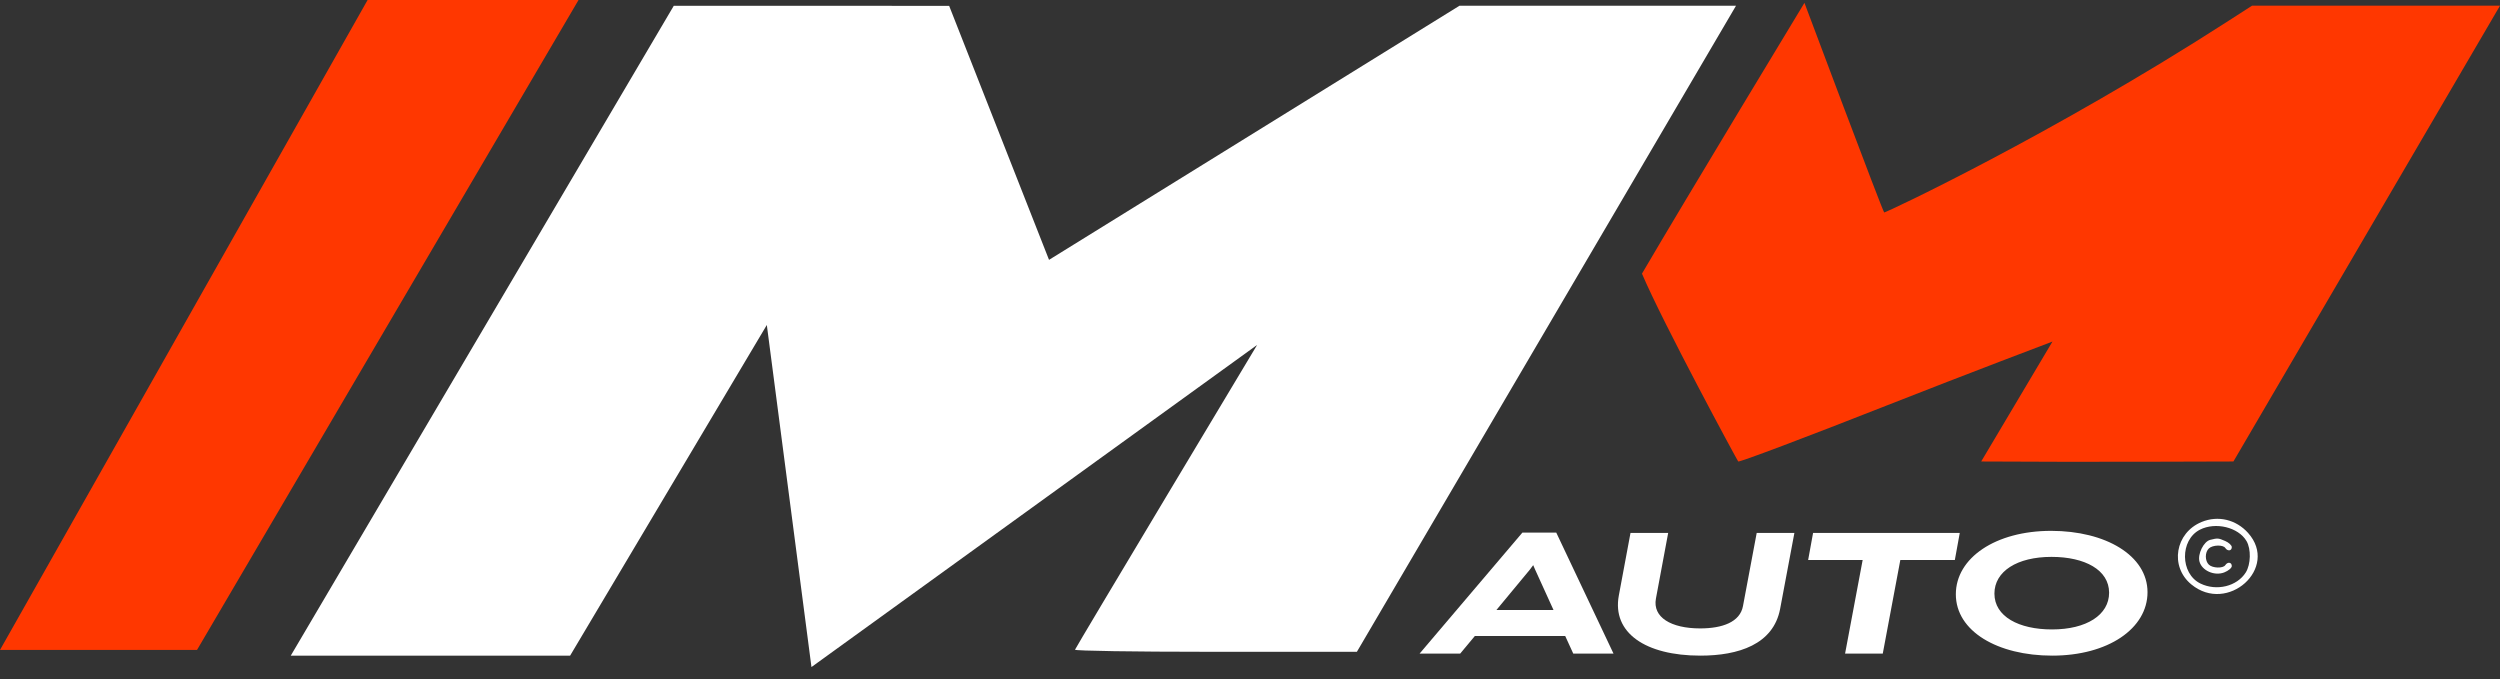
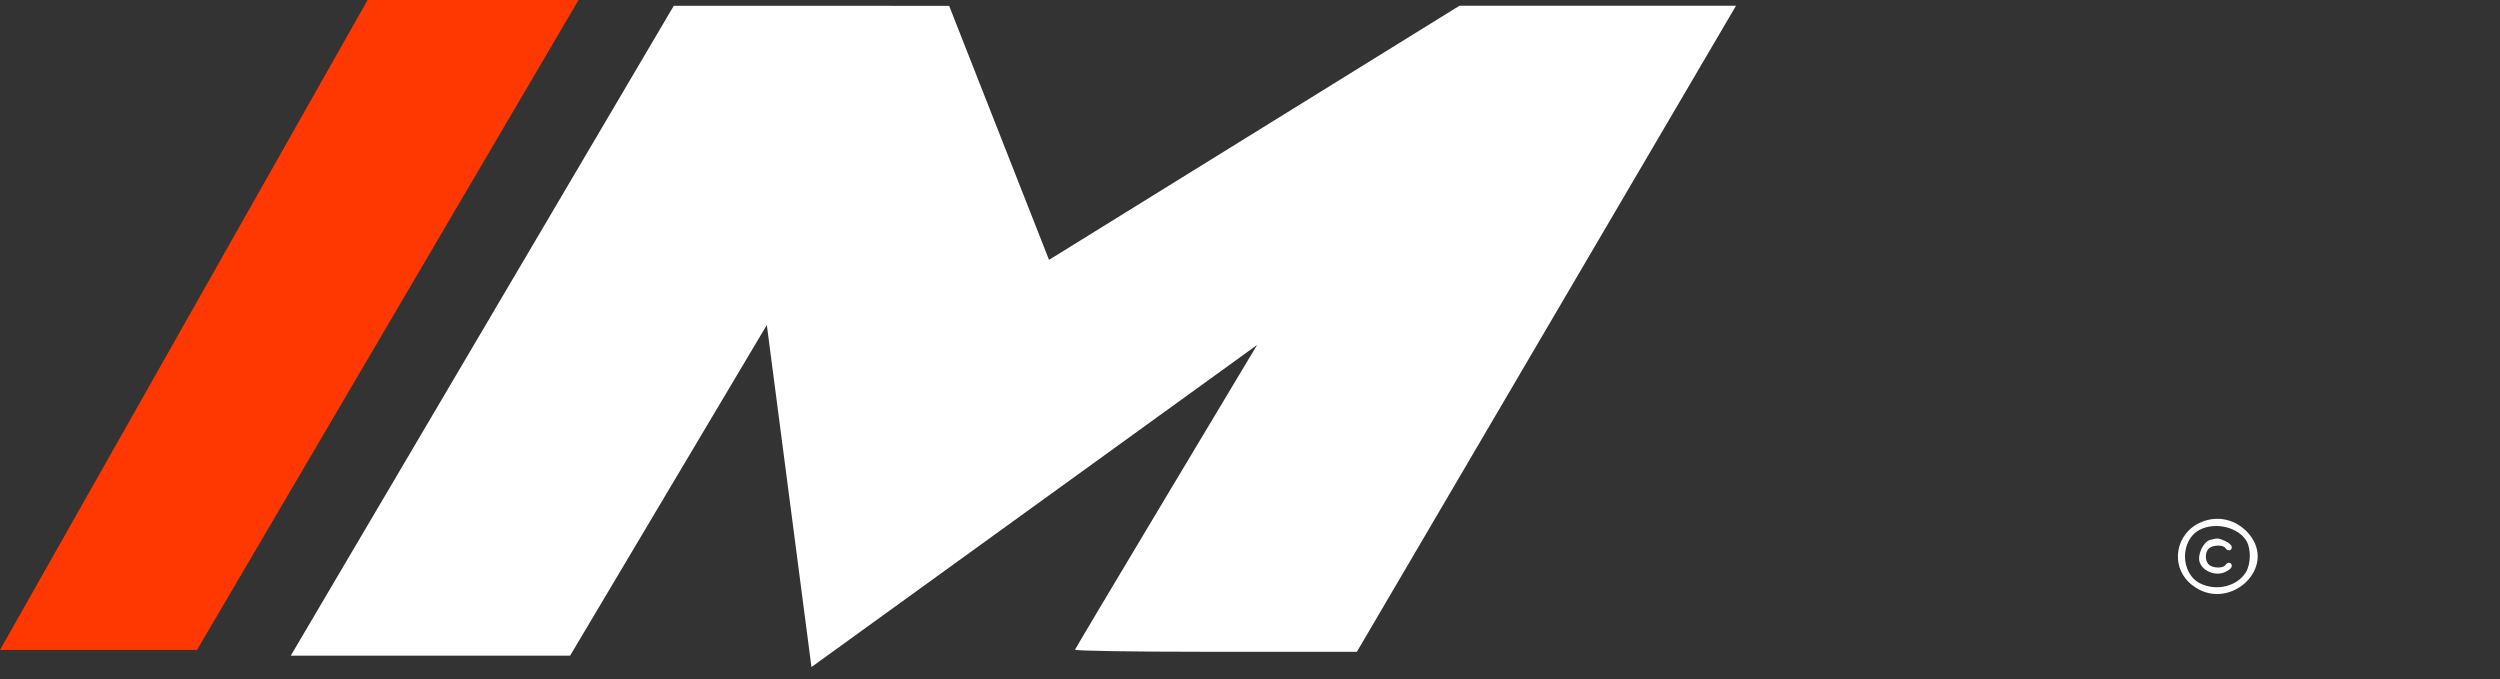
<svg xmlns="http://www.w3.org/2000/svg" width="173" height="47" viewBox="0 0 173 47" fill="none">
  <rect x="0" y="0" width="173" height="47" fill="#333333" stroke="none" />
  <g id="MM Auto Logo">
    <g id="Vector">
-       <path d="M111.654 45.227H108.869L108.312 44.011H102.06L101.047 45.227H98.237L105.351 36.854H107.692L111.654 45.227ZM103.553 42.21H107.502L106.237 39.43L106.097 39.108L105.857 39.43L103.553 42.21Z" fill="white" />
-       <path d="M123.184 42.138C122.716 44.595 120.299 45.37 117.666 45.37C113.856 45.37 111.553 43.784 112.021 41.22L112.831 36.878H115.438L114.59 41.422C114.35 42.711 115.628 43.486 117.653 43.486C119.172 43.486 120.412 43.056 120.615 41.935L121.564 36.878H124.172L123.184 42.138Z" fill="white" />
-       <path d="M135.616 36.878L135.275 38.751H131.503L130.288 45.227H127.68L128.896 38.751H125.124L125.465 36.878H135.616Z" fill="white" />
-       <path d="M141.938 36.735C145.71 36.735 148.608 38.44 148.608 40.981C148.608 43.498 145.874 45.37 142.014 45.37C138.242 45.37 135.344 43.689 135.344 41.124C135.344 38.607 138.09 36.735 141.938 36.735ZM138.014 41.077C138.014 42.663 139.698 43.557 142.001 43.557C144.381 43.557 145.95 42.556 145.95 41.017C145.95 39.442 144.28 38.536 141.963 38.536C139.584 38.536 138.014 39.538 138.014 41.077Z" fill="white" />
      <path fill-rule="evenodd" clip-rule="evenodd" d="M152.357 36.118C150.522 36.871 150.133 39.195 151.633 40.436C154.154 42.521 157.725 39.295 155.569 36.881C154.737 35.95 153.489 35.654 152.357 36.118ZM152.233 36.655C150.84 37.368 150.863 39.695 152.27 40.38C153.385 40.924 154.803 40.577 155.408 39.612C155.758 39.054 155.783 37.991 155.459 37.441C154.896 36.486 153.317 36.101 152.233 36.655ZM152.949 37.357C152.497 37.468 152.064 38.338 152.203 38.858C152.371 39.49 153.244 39.874 153.918 39.611C154.205 39.499 154.44 39.302 154.44 39.173C154.44 38.901 154.152 38.86 153.989 39.109C153.835 39.343 153.115 39.322 152.853 39.075C152.574 38.812 152.574 38.215 152.853 37.953C153.115 37.705 153.835 37.684 153.989 37.919C154.15 38.165 154.44 38.128 154.44 37.861C154.44 37.736 154.233 37.545 153.981 37.436C153.503 37.231 153.471 37.228 152.949 37.357Z" fill="white" />
    </g>
    <g id="Vector_2">
      <path d="M46.625 0.401L20.121 45.37H31.792H39.452L53.064 22.488L56.153 46.16L86.993 23.869C86.993 23.869 74.39 44.88 74.39 44.96C74.39 45.039 78.513 45.104 83.552 45.104L93.897 45.103L120.133 0.395H100.999L72.593 17.982L65.681 0.404L56.153 0.403L46.625 0.401Z" fill="white" />
    </g>
-     <path id="Vector_3" d="M154.202 1.449C141.996 9.317 130.535 14.706 130.387 14.703C130.305 14.702 124.868 0.197 124.868 0.197C124.868 0.197 116.685 13.706 113.624 18.937C115.098 22.397 120.22 31.865 120.285 31.935C120.349 32.005 124.994 30.253 130.606 28.042C136.218 25.832 142.03 23.637 142.03 23.637L137.098 31.935C143.732 31.984 154.553 31.935 154.553 31.935L173 0.394H155.838L154.202 1.449Z" fill="#FF3700" />
    <path id="Rectangle 43" d="M25.438 0H40.035L13.633 44.976H0L25.438 0Z" fill="#FF3700" />
  </g>
</svg>